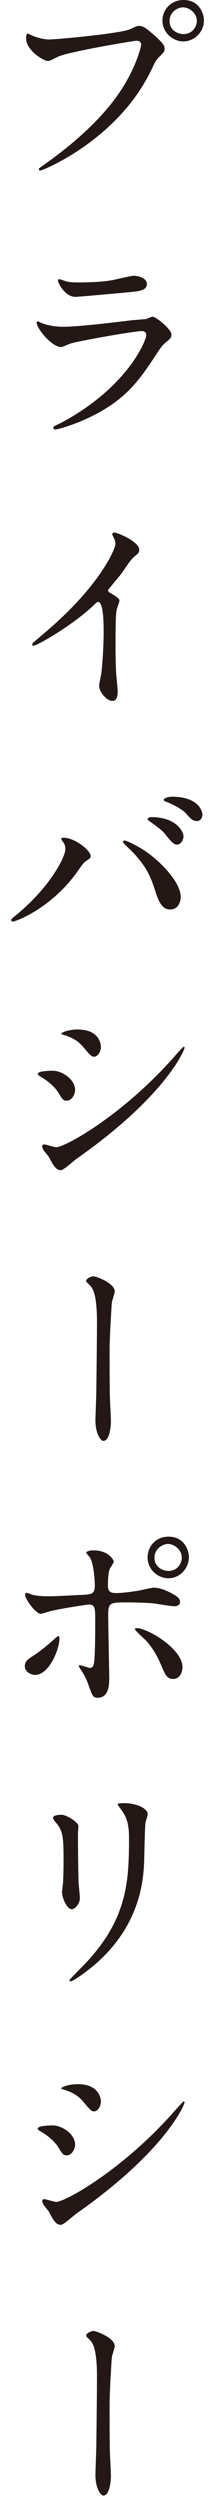
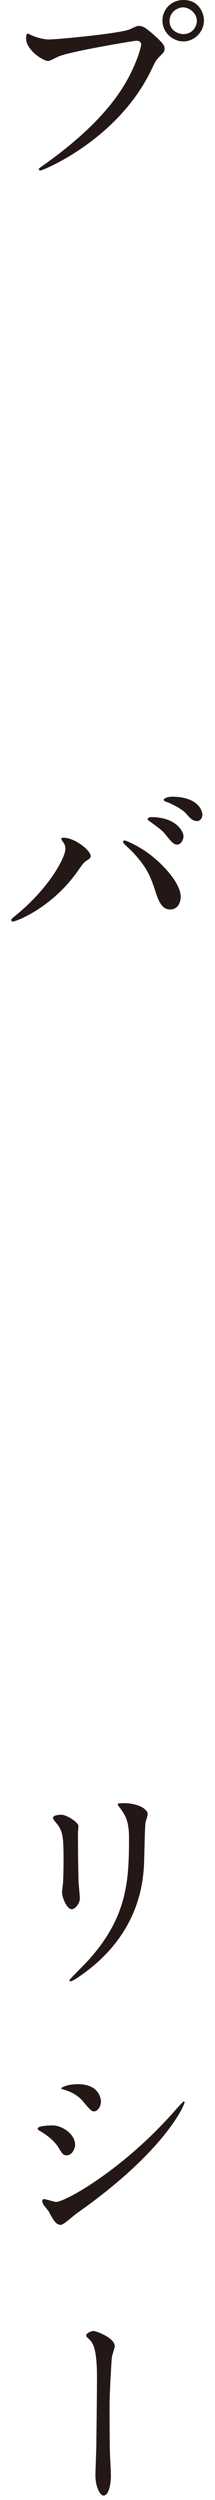
<svg xmlns="http://www.w3.org/2000/svg" id="_レイヤー_2" viewBox="0 0 34 394">
  <defs>
    <style>.cls-1{fill:none;}.cls-1,.cls-2{stroke-width:0px;}.cls-2{fill:#231815;}</style>
  </defs>
  <g id="_レイヤー_1-2">
    <g id="page_ttl-privacy">
      <g id="page_ttl-privacy-2">
        <path class="cls-2" d="m4.88,5.51c.61.31,1.97.71,2.82.71,1.39,0,11.35-.95,12.82-1.6,1.05-.48,1.19-.54,1.43-.54.75,0,1.29.48,2.35,1.39,1.53,1.36,1.73,1.73,1.73,2.21,0,.44-.17.61-.78,1.22-.54.51-.68.78-1.33,2.14-5.34,11.08-17.2,15.84-17.54,15.84-.17,0-.24-.14-.24-.2,0-.14.1-.2.44-.44,5.92-4.15,10.71-8.64,13.43-13.46,1.67-2.92,2.31-5.41,2.31-5.75,0-.58-.58-.61-.75-.61-.34,0-10.16,1.63-12.24,2.45-.27.1-1.43.75-1.7.75-.78,0-3.5-1.7-3.5-3.57,0-.65.1-.75.31-.75.07,0,.37.2.44.2Zm27.37-2.28c0,1.8-1.5,3.3-3.26,3.3-1.56,0-3.3-1.29-3.3-3.3,0-1.7,1.33-3.23,3.33-3.23,2.45,0,3.23,2.07,3.23,3.23Zm-5.44.1c0,1.43,1.29,2.04,2.21,2.04,1.46,0,2.11-1.26,2.11-2.07,0-1.29-1.26-2.14-2.18-2.14-.78,0-2.14.65-2.14,2.18Z" />
-         <path class="cls-2" d="m9.74,66.6c10.61-5.71,13.39-13.05,13.39-13.77,0-.41-.24-.65-.71-.65-1.16,0-9.69,1.5-11.19,1.94-.24.07-1.33.58-1.56.58-1.46,0-3.88-2.92-3.88-3.88,0-.1.1-.17.2-.17s.51.24.61.27c.65.27,1.94.58,3.37.58,2.79,0,9.55-.88,10.81-1.02.07,0,2.31-.2,2.35-.2.17-.07.82-.37.99-.37.58,0,2.99,2.01,2.99,2.79,0,.51-.14.65-.92,1.29-.58.48-.92.99-1.84,2.41-2.69,4.08-4.79,6.63-9.59,9.08-3.03,1.53-5.71,2.21-6.02,2.21-.27,0-.31-.2-.31-.27s.03-.17.07-.2c.07-.07,1.02-.51,1.22-.61Zm.85-22.23c.54.14,1.33.14,1.8.14,1.6,0,3.84-.07,5.44-.37.51-.1,2.86-.68,3.33-.68.58,0,2.07.31,2.07,1.29,0,1.05-1.19,1.16-3.16,1.33-.54.07-7.85.71-8.09.71-1.8,0-2.82-2.31-2.82-2.55,0-.17.07-.24.2-.24.2,0,1.02.34,1.22.37Z" />
-         <path class="cls-2" d="m17.42,93.43c1.33.82,1.46.95,1.46,1.26,0,.2-.37,1.16-.41,1.36-.14.61-.2,1.33-.2,6.02,0,.92.03,2.75.1,4.08.03.41.24,2.38.24,2.82,0,.34,0,1.5-.82,1.5-.95,0-2.11-1.46-2.11-2.38,0-.34.34-1.84.37-2.18.2-1.84.34-4.45.34-6.25,0-1.22,0-4.79-.88-4.79-.17,0-.31.14-.58.41-3.33,3.2-9.04,6.49-9.66,6.49-.1,0-.17-.07-.17-.2,0-.1.03-.17.1-.24.88-.78,1.84-1.56,2.38-2.04,8.02-6.87,10.67-12.65,10.67-13.6,0-.34-.1-.65-.27-.95-.03-.07-.24-.48-.24-.54,0-.14.17-.27.34-.27.51,0,3.94,1.43,3.94,2.72,0,.34-.17.58-.31.68-.92.75-1.05.95-2.31,2.79-.58.82-1.67,2.04-2.31,2.86,0,.2.1.34.31.48Z" />
        <path class="cls-2" d="m9.95,132.7c-.2-.31-.24-.37-.24-.48,0-.17.14-.2.31-.2,1.8,0,4.32,2.01,4.32,2.89,0,.31-.17.41-.61.71-.51.31-.71.65-1.39,1.6-4.11,5.88-9.82,8.02-10.3,8.02-.2,0-.27-.17-.27-.24,0-.14.1-.24.95-.92,5.24-4.35,7.62-9.04,7.62-10.27,0-.54-.17-.82-.37-1.12Zm9.76-.24c.17,0,1.7.61,3.4,1.77,2.41,1.67,5.47,4.86,5.47,7.14,0,.51-.24,1.97-1.7,1.97-1.22,0-1.8-1.22-2.35-2.99-.75-2.31-1.36-3.71-3.54-6.05-.24-.24-1.53-1.43-1.53-1.53,0-.17.07-.31.24-.31Zm9.31-.68c0,.58-.41,1.33-.99,1.33-.48,0-.75-.2-1.8-1.5-.51-.65-.75-.85-2.38-2.04-.34-.24-.51-.34-.51-.48s.27-.31.58-.31c4.01,0,5.1,2.35,5.1,2.99Zm2.99-3.37c0,.41-.27.99-.85.99-.71,0-1.09-.44-1.77-1.22-.54-.58-1.94-1.39-3.06-1.8-.34-.1-.44-.24-.44-.34,0-.27.85-.48,1.26-.48,4.18,0,4.86,2.21,4.86,2.86Z" />
-         <path class="cls-2" d="m11.88,171.77c0,.68-.51,1.7-1.33,1.7-.51,0-.68-.2-1.19-1.05-.71-1.22-1.87-2.11-3.09-2.82-.1-.07-.31-.2-.31-.34,0-.48,1.94-.51,2.38-.51,1.46,0,3.54,1.36,3.54,3.03Zm-4.18,10.54c-.1-.17-.71-.88-.82-1.05-.1-.17-.2-.44-.2-.65,0-.14.1-.24.31-.24.31,0,1.6.44,1.87.44,1.46,0,10.61-5.1,18.73-14.31.17-.2,1.36-1.53,1.46-1.53.07,0,.14.03.14.14,0,.37-2.99,7.65-17.07,17.51-.41.27-2.04,1.8-2.48,1.8-.75,0-1.09-.54-1.94-2.11Zm8.26-17.3c0,.78-.54,1.53-1.09,1.53-.37,0-.54-.14-1.77-1.6-.92-1.09-2.11-1.56-2.92-1.8-.14-.03-.51-.14-.51-.24s.95-.65,2.62-.65c3.67,0,3.67,2.65,3.67,2.75Z" />
-         <path class="cls-2" d="m18.14,203.56c0,.27-.41,1.43-.44,1.67-.1.92-.37,6.05-.37,7.21,0,1.63,0,7.04.07,8.29.03.82.14,2.52.14,3.3,0,.92-.24,3.06-1.19,3.06-.48,0-1.26-1.29-1.26-3.2,0-.71.14-3.94.14-4.62.03-2.21.1-8.43.1-10.03.03-2.11-.03-4.86-.71-6.12-.2-.37-.41-.58-.82-.95-.07-.07-.17-.17-.17-.31,0-.34.71-.71,1.19-.71.34,0,3.33,1.05,3.33,2.41Z" />
-         <path class="cls-2" d="m3.93,262.58c0-.65.31-.99,1.29-1.6,1.33-.82,3.06-2.38,3.33-2.62.17-.17.54-.51.68-.51s.17.31.17.41c0,1.6-1.6,5.71-3.84,5.71-.27,0-.48-.07-.65-.14-.44-.14-.99-.58-.99-1.26Zm13.33,2.24c0,.51,0,2.75-1.8,2.75-.75,0-.82-.2-1.53-2.18-.41-1.09-.58-1.36-1.26-2.41-.14-.24-.2-.31-.2-.41s.07-.14.14-.14c.24,0,1.36.44,1.6.44.44,0,.61-.37.68-.92.17-1.6.17-5,.17-6.83,0-1.63-.07-2.24-.99-2.24-.2,0-4.28.58-6.29,1.09-.2.07-1.16.37-1.36.37-.75,0-2.45-2.31-2.45-2.99,0-.17.03-.31.24-.31.14,0,.2.03.65.2.78.34,2.52.34,3.03.34.78,0,4.45-.2,5.47-.24,1.29-.07,1.63-.31,1.63-1.43s-.2-3.37-.71-4.35c-.07-.17-.65-.71-.65-.88,0-.1.37-.34,1.16-.34,2.35,0,3.2,1.5,3.2,1.77,0,.2-.54.95-.61,1.12-.31.61-.31,2.28-.31,2.62,0,1.05.44,1.22,1.33,1.22,1.09,0,2.72-.27,3.3-.34.44-.07,2.24-.51,2.62-.51,1.02,0,2.18.51,3.3,1.16.37.24.85.51.85,1.09,0,.65-.75.68-.88.68-.51,0-2.72-.37-3.2-.44-1.29-.14-3.77-.17-4.05-.17-2.92,0-3.23,0-3.23,1.94,0,1.63.17,8.87.17,10.33Zm8.19-2.45c-.58-1.43-1.63-3.2-2.75-4.18-.51-.48-1.36-1.26-1.36-1.43s.17-.17.24-.17c1.8,0,7.28,3.3,7.28,6.15,0,.78-.41,1.9-1.53,1.87-.95,0-1.26-.78-1.87-2.24Zm4.42-16.96c0,1.84-1.5,3.33-3.23,3.33-1.6,0-3.3-1.29-3.3-3.3,0-1.7,1.29-3.26,3.3-3.26,2.48,0,3.23,2.11,3.23,3.23Zm-5.44.1c0,1.46,1.29,2.07,2.21,2.07,1.5,0,2.11-1.29,2.11-2.07,0-1.33-1.26-2.18-2.18-2.18-.78,0-2.14.68-2.14,2.18Z" />
        <path class="cls-2" d="m9.71,286.01c.82,0,2.69,1.19,2.69,1.77,0,.17-.07.95-.07,1.12,0,3.94.07,7,.1,7.82.03.41.2,2.11.2,2.45,0,.88-.78,1.73-1.29,1.73-.75,0-1.53-1.8-1.53-2.69,0-.27.17-1.43.17-1.7.07-1.53.07-2.86.07-3.47,0-3.81-.17-4.59-1.22-5.81-.27-.31-.44-.51-.44-.78,0-.24.54-.44,1.33-.44Zm9.35-.95c-.41-.54-.44-.61-.44-.68,0-.1,0-.2.99-.2,2.04,0,3.74.85,3.74,1.73,0,.31-.27.99-.34,1.36-.14.92-.17,6.02-.27,7.21-.2,2.41-.85,9.69-8.5,15.77-.99.78-2.69,2.01-3.06,2.01-.14,0-.2-.07-.2-.17,0-.14,2.21-2.31,2.62-2.75,6.56-7,6.8-12.92,6.8-19.72,0-2.65-.61-3.54-1.33-4.56Z" />
        <path class="cls-2" d="m11.88,337.99c0,.68-.51,1.7-1.33,1.7-.51,0-.68-.2-1.19-1.05-.71-1.22-1.87-2.11-3.09-2.82-.1-.07-.31-.2-.31-.34,0-.48,1.94-.51,2.38-.51,1.46,0,3.54,1.36,3.54,3.03Zm-4.18,10.54c-.1-.17-.71-.88-.82-1.05-.1-.17-.2-.44-.2-.65,0-.14.1-.24.31-.24.31,0,1.6.44,1.87.44,1.46,0,10.61-5.1,18.73-14.31.17-.2,1.36-1.53,1.46-1.53.07,0,.14.03.14.14,0,.37-2.99,7.65-17.07,17.51-.41.27-2.04,1.8-2.48,1.8-.75,0-1.09-.54-1.94-2.11Zm8.26-17.3c0,.78-.54,1.53-1.09,1.53-.37,0-.54-.14-1.77-1.6-.92-1.09-2.11-1.56-2.92-1.8-.14-.03-.51-.14-.51-.24s.95-.65,2.62-.65c3.67,0,3.67,2.65,3.67,2.75Z" />
        <path class="cls-2" d="m18.14,369.78c0,.27-.41,1.43-.44,1.67-.1.92-.37,6.05-.37,7.21,0,1.63,0,7.04.07,8.29.03.82.14,2.52.14,3.3,0,.92-.24,3.06-1.19,3.06-.48,0-1.26-1.29-1.26-3.2,0-.71.14-3.94.14-4.62.03-2.21.1-8.43.1-10.03.03-2.11-.03-4.86-.71-6.12-.2-.37-.41-.58-.82-.95-.07-.07-.17-.17-.17-.31,0-.34.71-.71,1.19-.71.34,0,3.33,1.05,3.33,2.41Z" />
      </g>
      <rect class="cls-1" width="34" height="394" />
    </g>
  </g>
</svg>